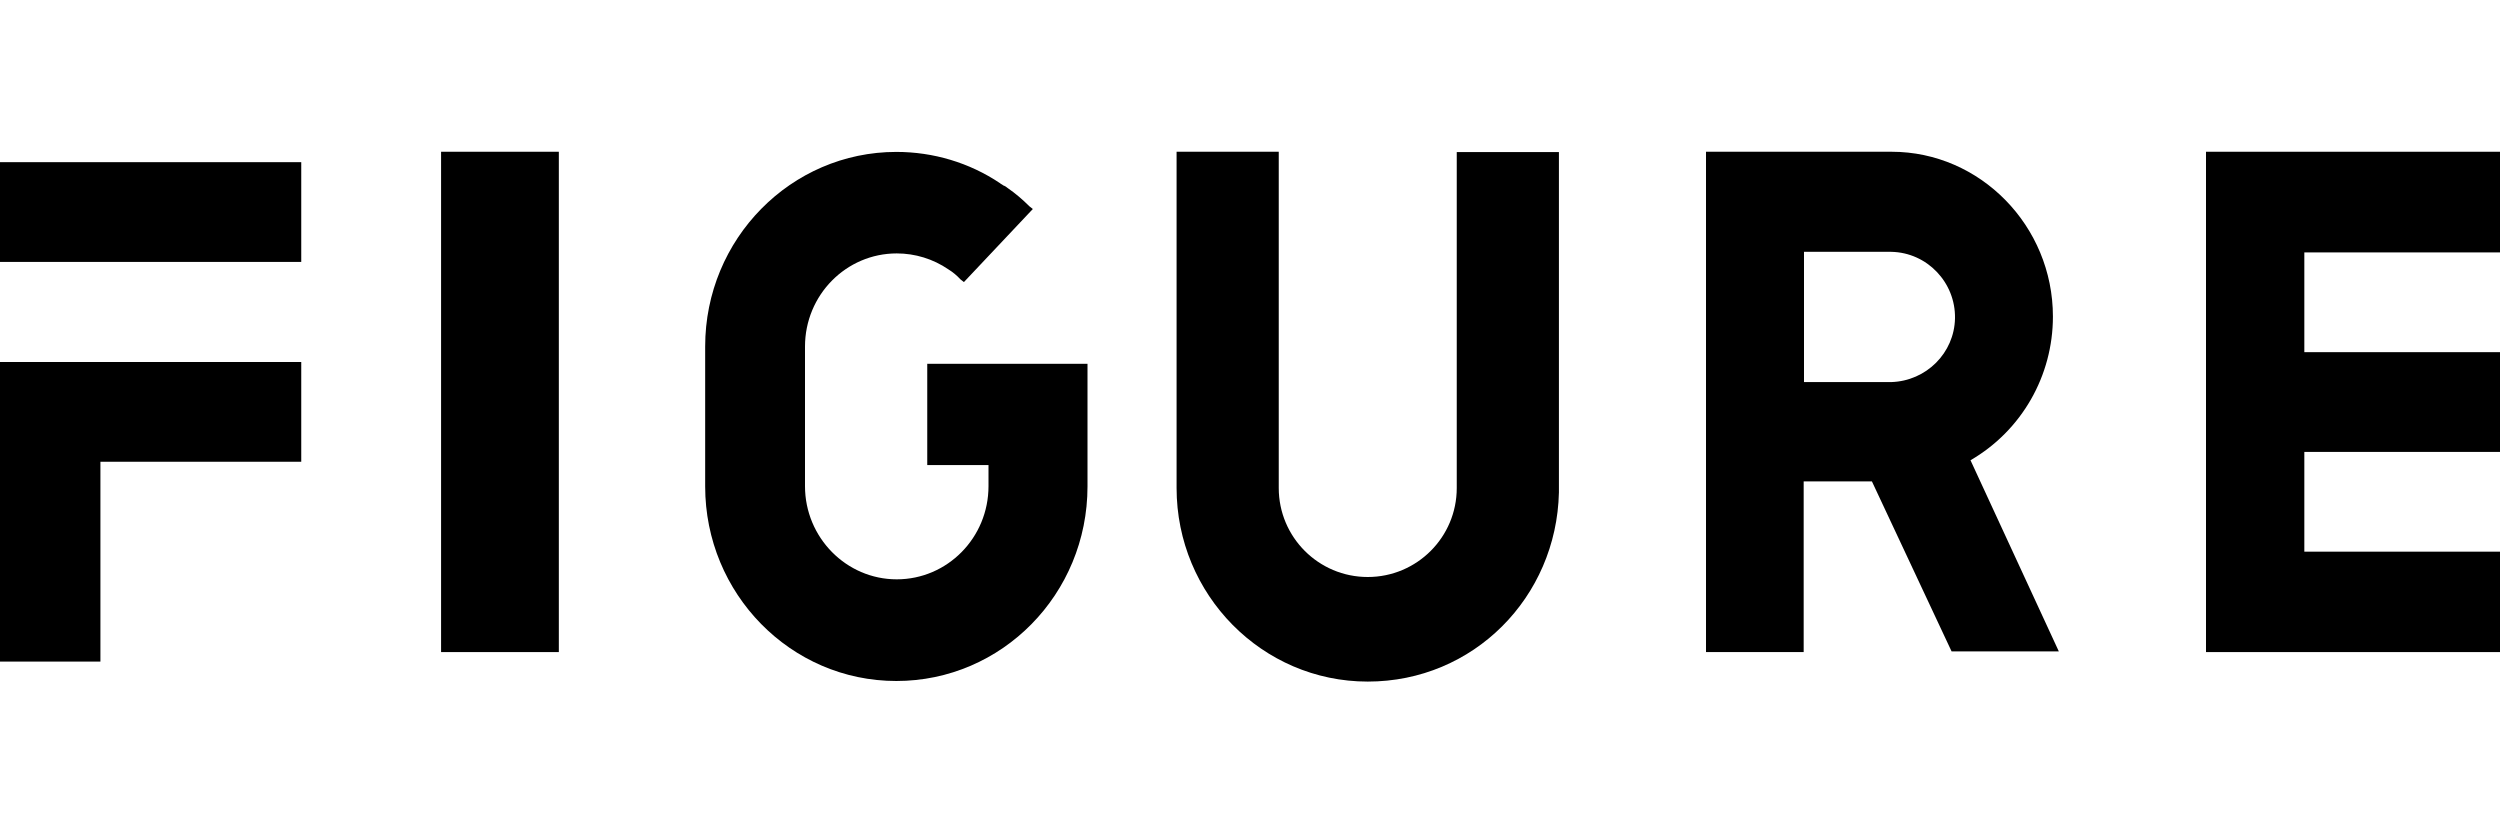
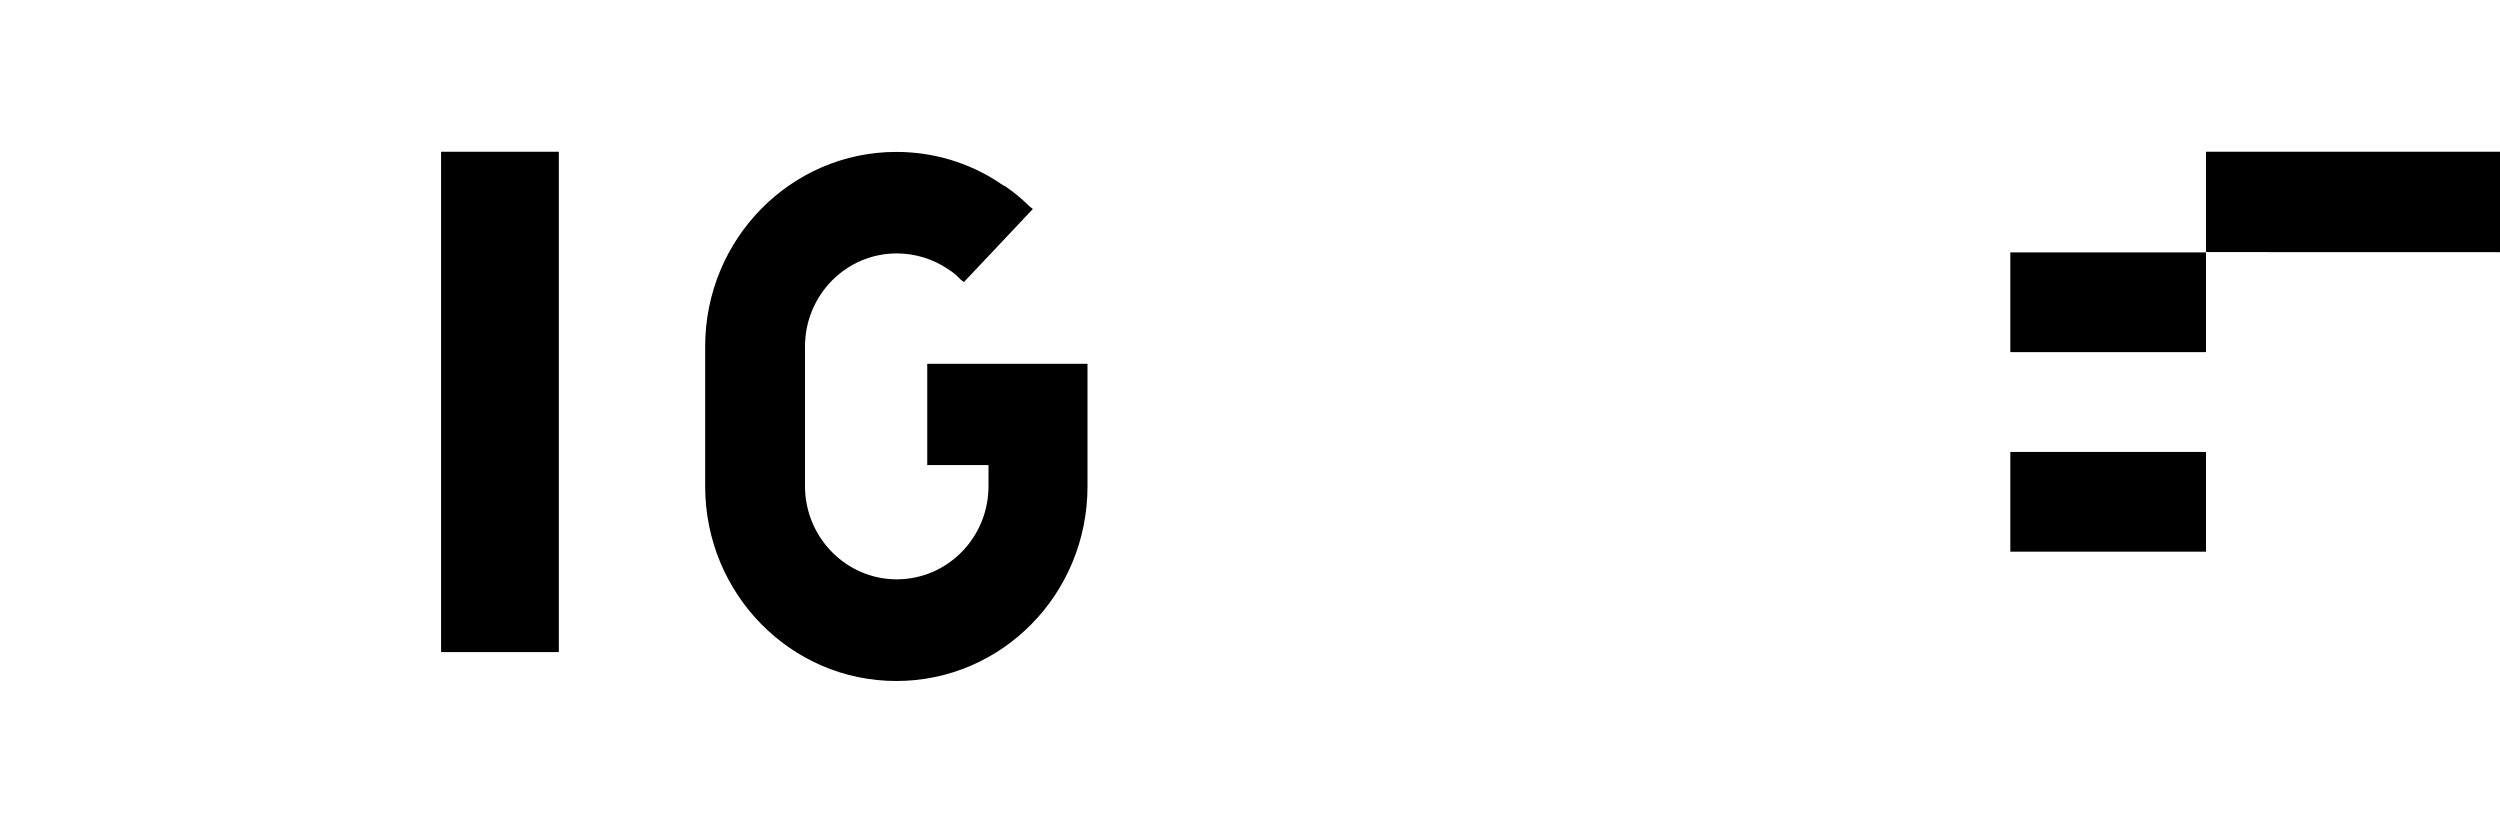
<svg xmlns="http://www.w3.org/2000/svg" id="Layer_2" data-name="Layer 2" viewBox="0 0 300 100">
  <defs>
    <style>
      .cls-1 {
        fill: none;
      }

      .cls-1, .cls-2 {
        stroke-width: 0px;
      }
    </style>
  </defs>
  <g id="Logos_-_Horizontal_Dark" data-name="Logos - Horizontal / Dark">
    <g id="Figure">
-       <rect class="cls-1" width="300" height="100" />
      <g>
-         <path class="cls-2" d="M0,19.46h36.15v11.97H0v-11.97ZM0,79.38v-35.94h36.15v11.97H12.05v23.98H0Z" />
        <path class="cls-2" d="M67.06,18.21h-14.13v60.04h14.13V18.21Z" />
        <path class="cls-2" d="M111.27,43.68v12.13h7.35v2.53c0,6.19-4.94,11.18-11.01,11.18s-11.01-5.03-11.01-11.18v-16.75c0-6.19,4.94-11.18,11.01-11.18,2.2,0,4.36.66,6.19,1.91.54.33,1.04.75,1.45,1.2l.42.33,8.27-8.77-.42-.33c-.79-.79-1.66-1.54-2.62-2.2-.12-.12-.29-.21-.46-.29h-.04c-.12-.12-.29-.17-.42-.29-3.66-2.45-7.98-3.74-12.42-3.74-12.63,0-22.94,10.43-22.94,23.35v16.79c0,12.88,10.26,23.35,22.94,23.35s22.94-10.43,22.94-23.35v-14.71h-19.24Z" />
-         <path class="cls-2" d="M174.81,18.21v40.35c0,5.9-4.78,10.68-10.68,10.68s-10.68-4.78-10.68-10.68h0V18.21h-12.26v40.35c0,12.8,10.26,23.23,22.94,23.23s22.65-10.1,22.94-22.69V18.25h-12.26v-.04Z" />
-         <path class="cls-2" d="M234.18,78.17h12.88l-10.6-22.94c6.15-3.57,9.89-10.14,9.89-17.24,0-10.89-8.73-19.78-19.36-19.78h-22.27v60.04h11.72v-20.48h8.19l9.56,20.4ZM216.48,30.22h10.47c4.32.08,7.73,3.7,7.65,7.98-.08,4.16-3.45,7.52-7.65,7.65h-10.47v-15.62Z" />
-         <path class="cls-2" d="M300,30.26v-12.05h-35.28v60.04h35.28v-12.05h-23.48v-11.97h23.48v-11.97h-23.48v-11.97h23.48v-.04Z" />
+         <path class="cls-2" d="M300,30.26v-12.05h-35.28v60.04v-12.05h-23.48v-11.97h23.48v-11.97h-23.48v-11.97h23.48v-.04Z" />
      </g>
    </g>
  </g>
</svg>